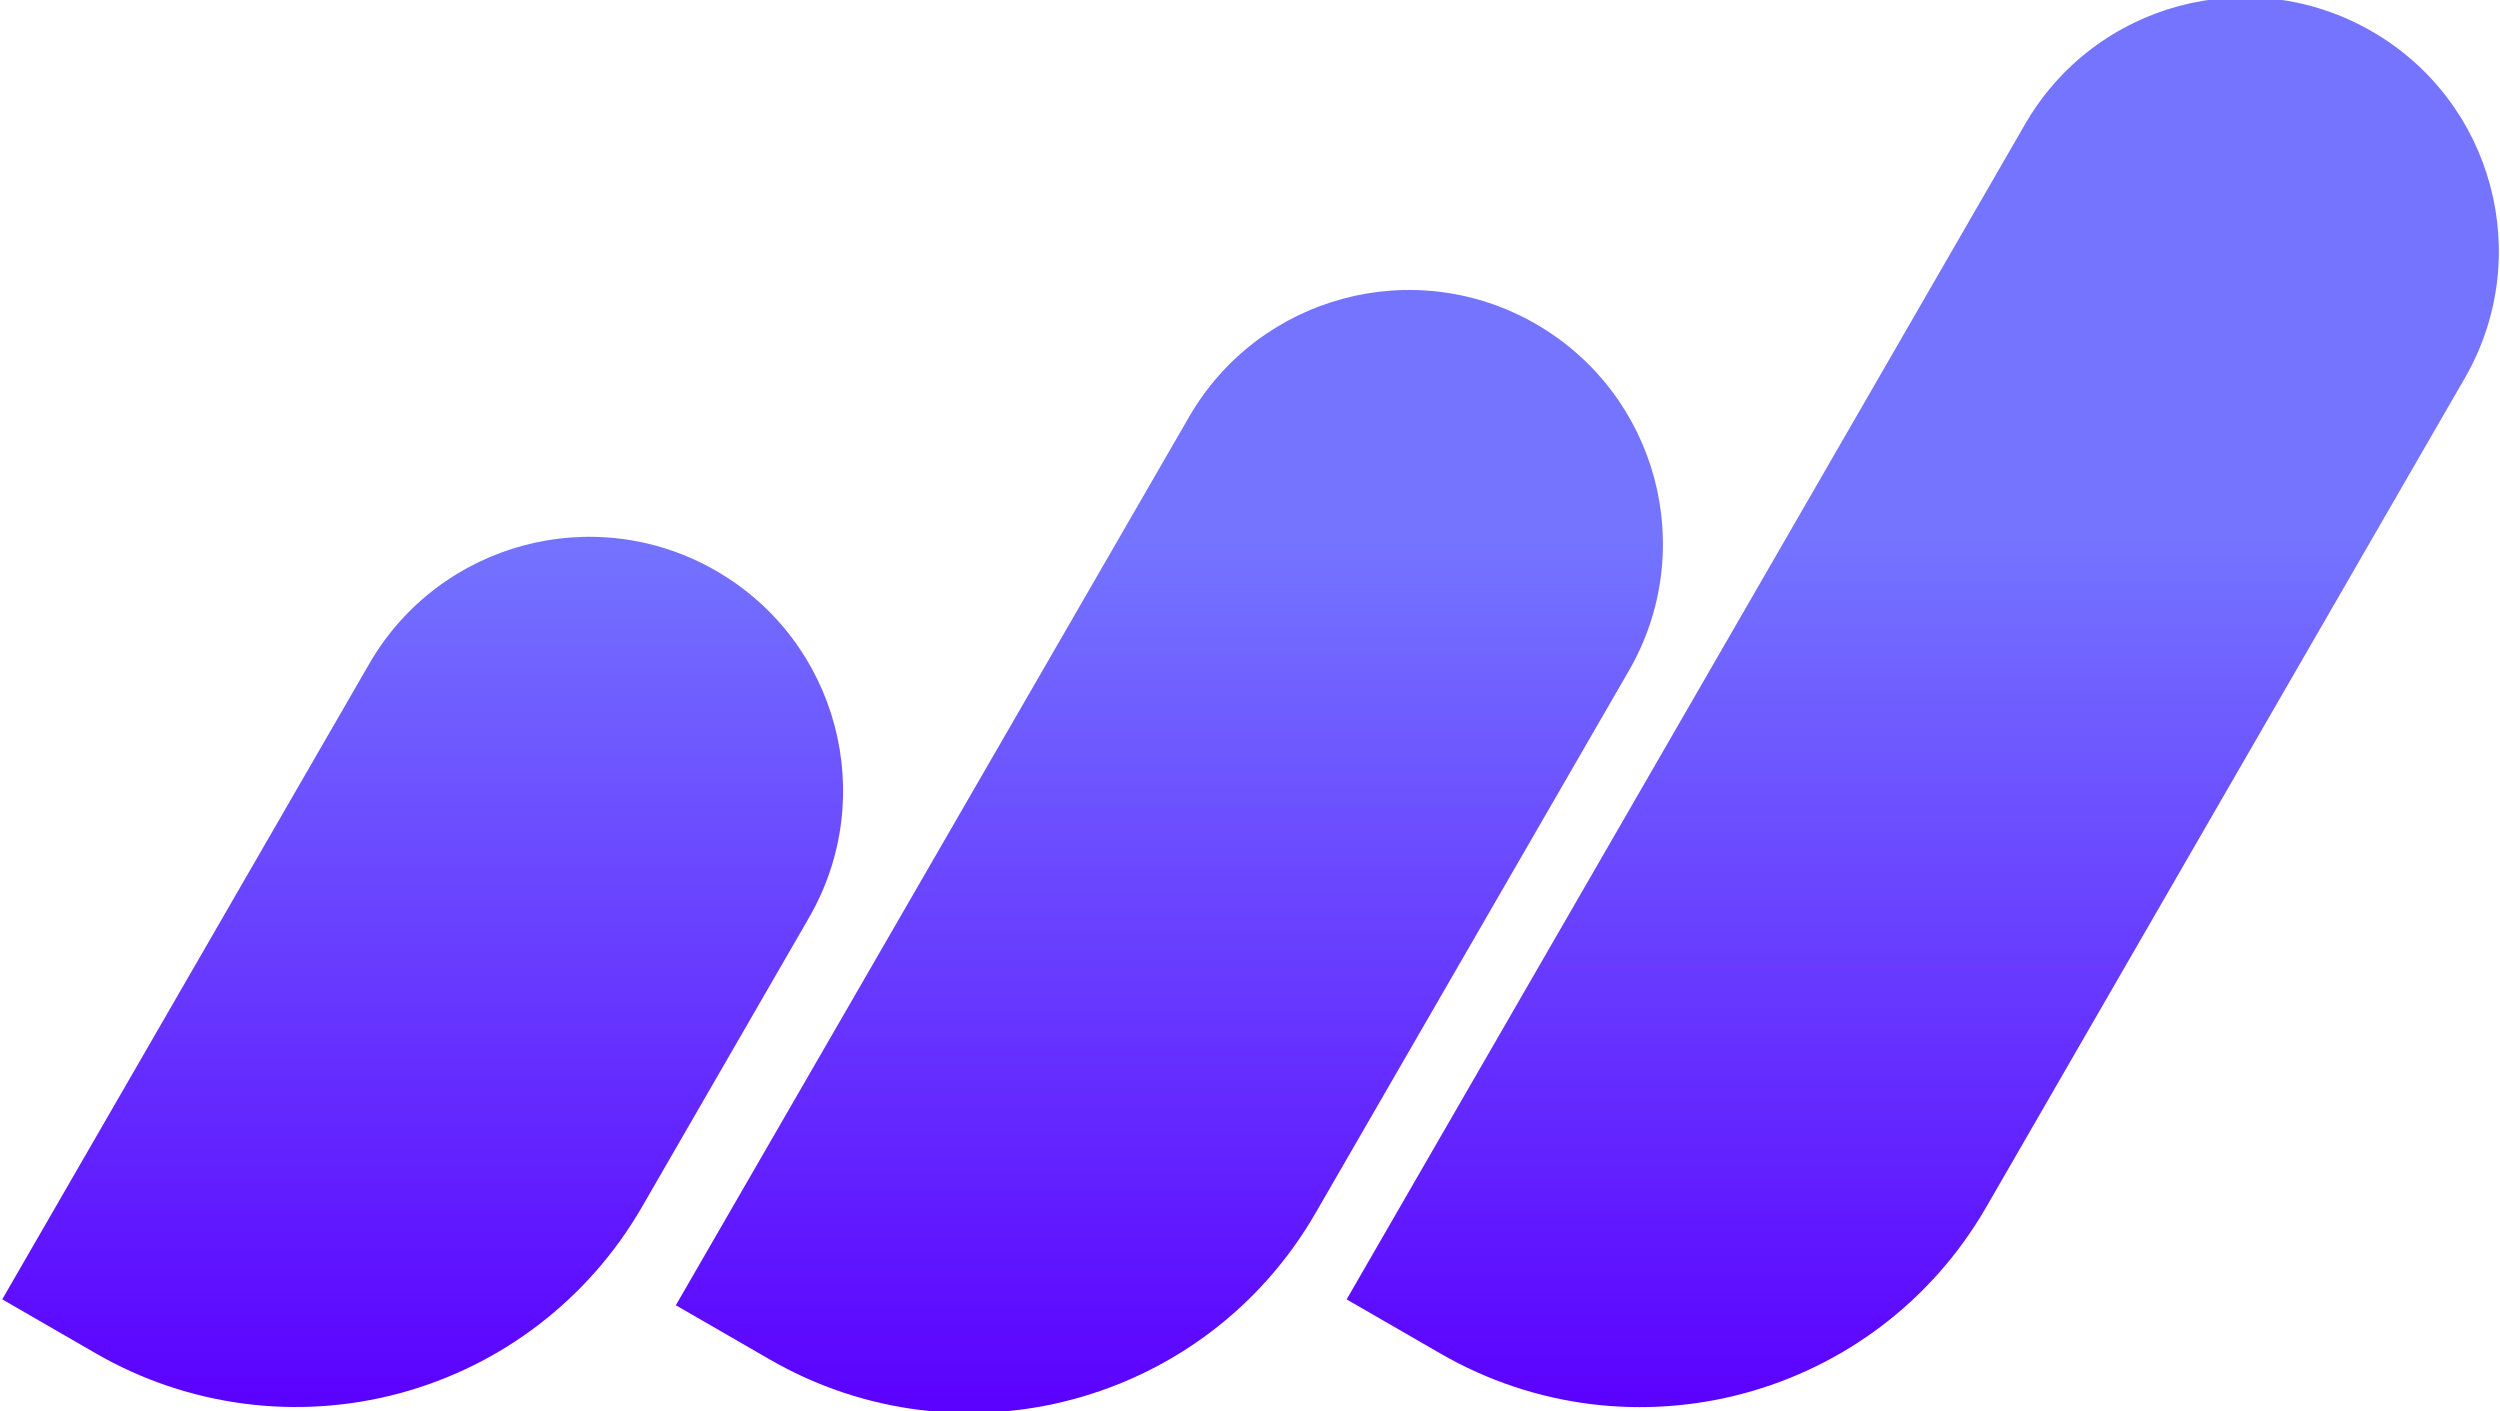
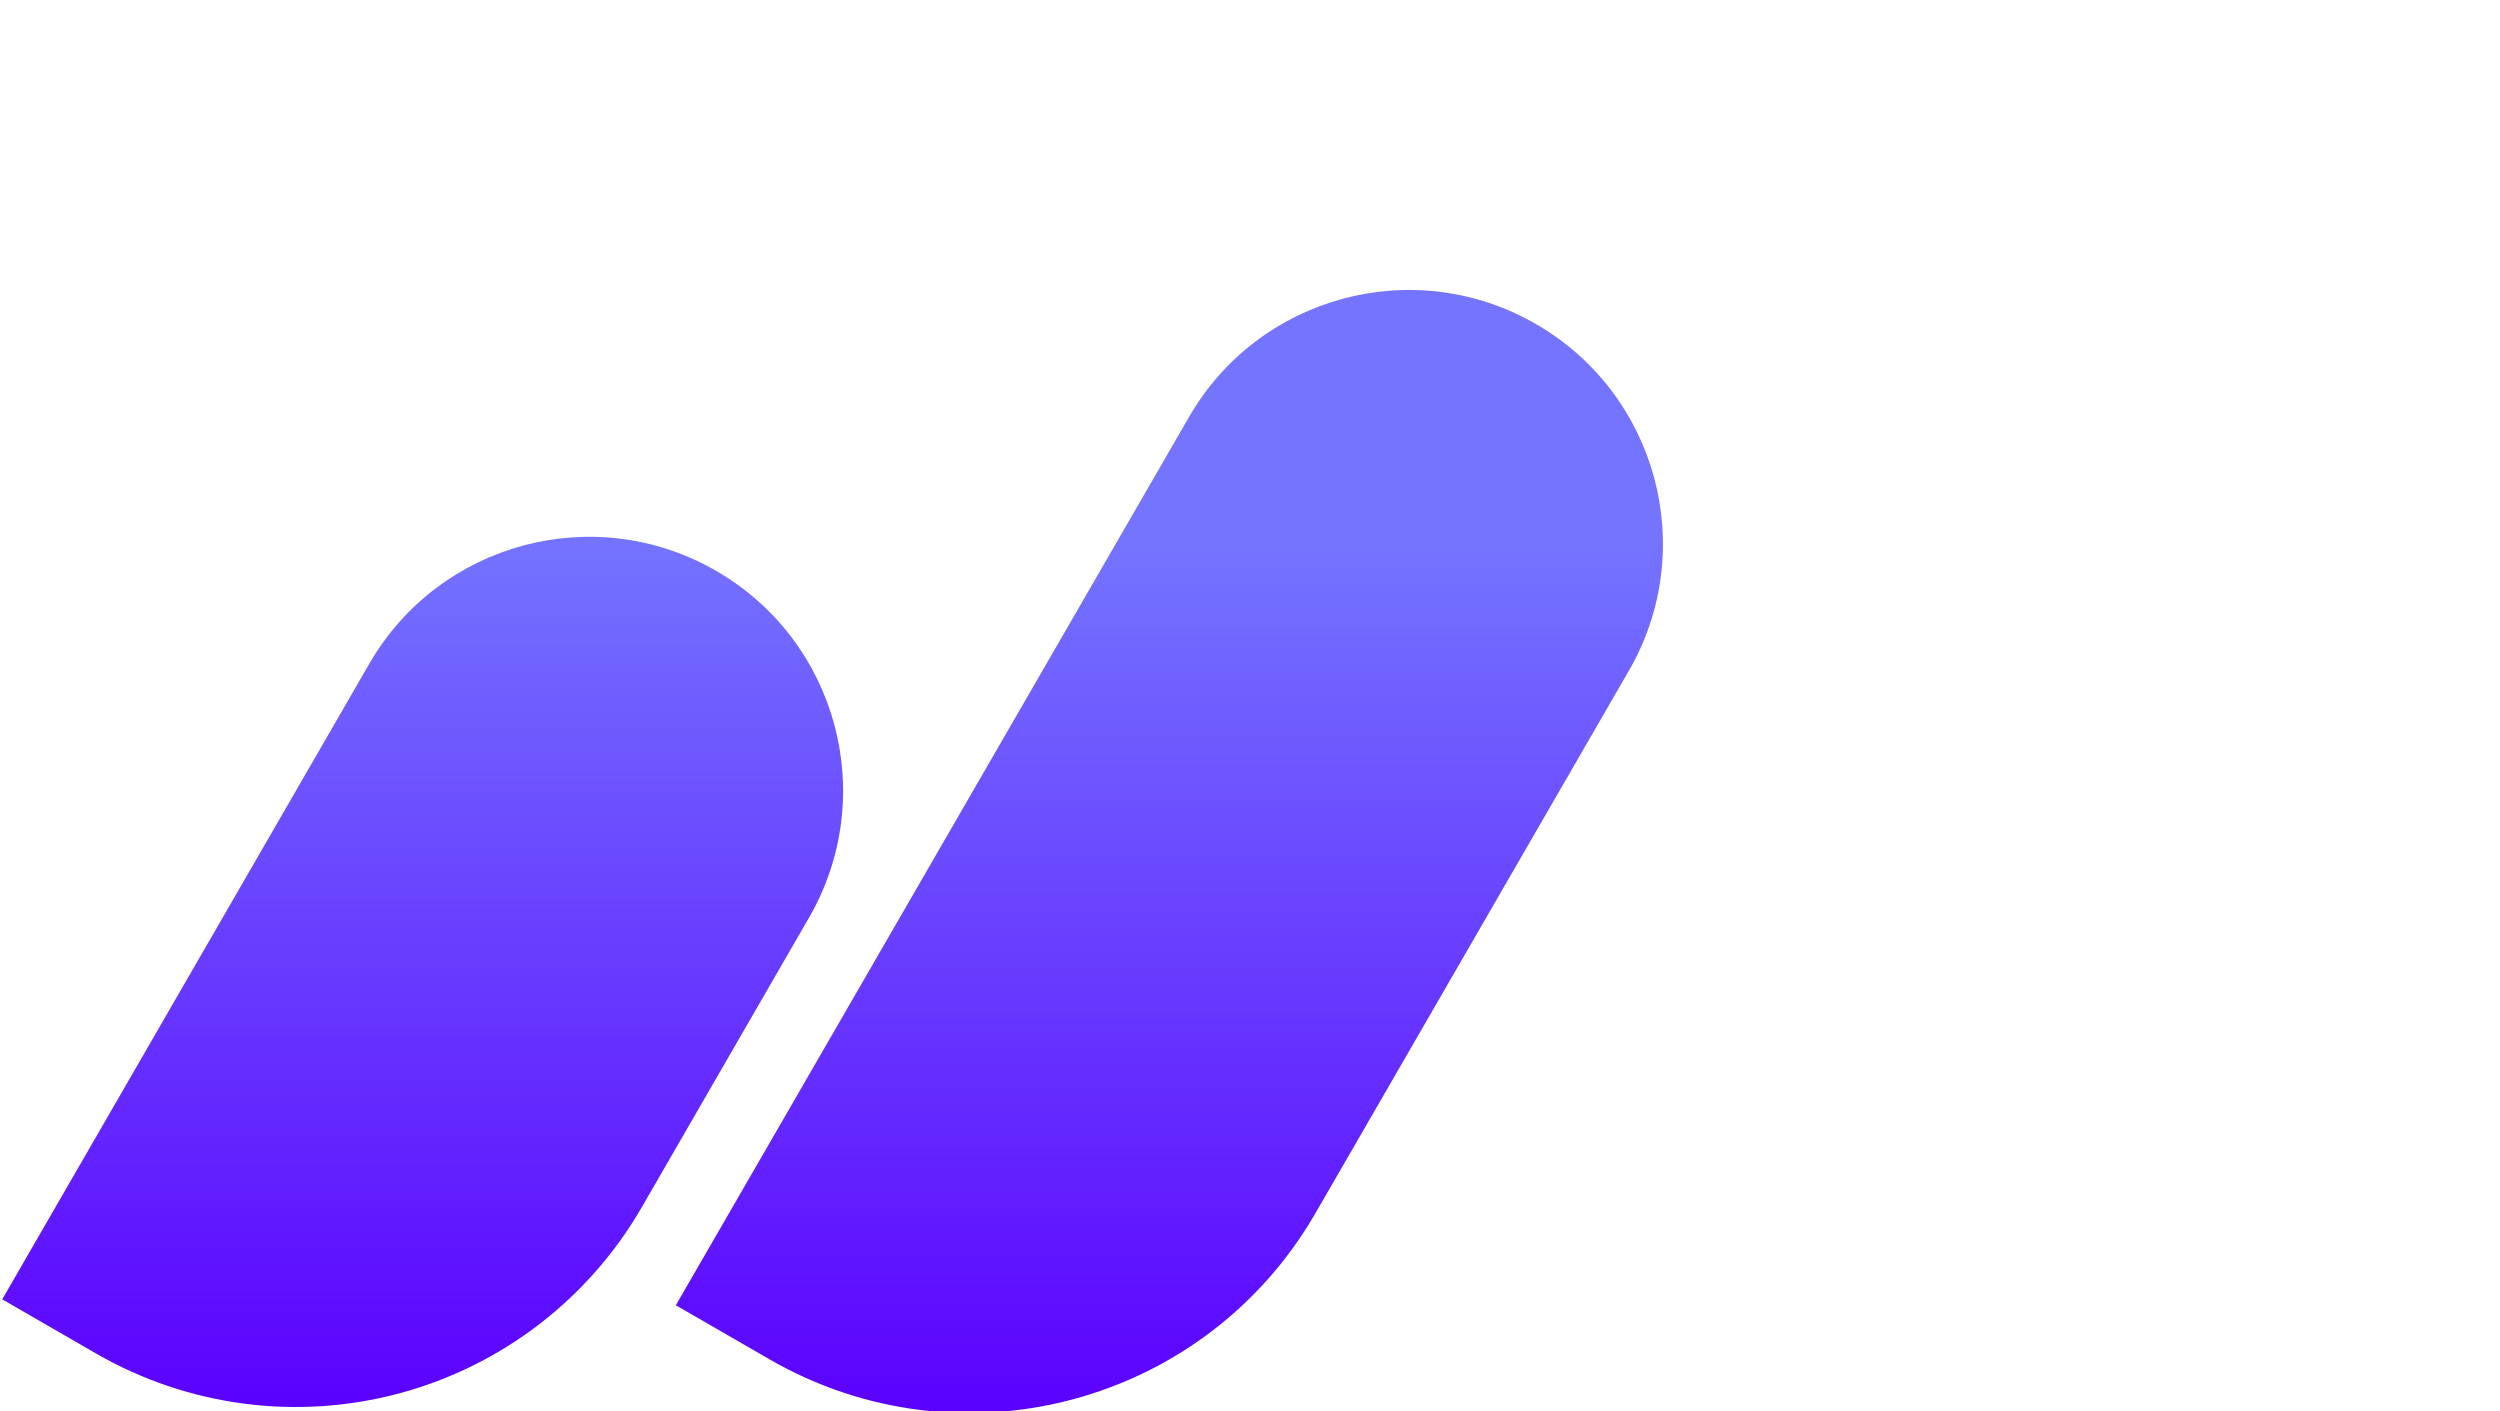
<svg xmlns="http://www.w3.org/2000/svg" width="100%" height="100%" viewBox="0 0 744 420" version="1.1" xml:space="preserve" style="fill-rule:evenodd;clip-rule:evenodd;stroke-linejoin:round;stroke-miterlimit:2;">
  <g transform="matrix(1,0,0,1,-4533.03,-2265.58)">
    <g transform="matrix(1,0,0,2.349,2100,527)">
      <g transform="matrix(4.513,1.109,1.598,-1.178,-7046.06,205.62)">
-         <path d="M1762,1075.21C1762,1065.34 1759.6,1055.88 1755.32,1048.9C1751.04,1041.92 1745.24,1038 1739.18,1038C1735.57,1038 1733,1038 1733,1038L1733,1106.35C1733,1119.41 1739.49,1130 1747.5,1130L1747.5,1130C1755.51,1130 1762,1119.41 1762,1106.35L1762,1075.21Z" style="fill:url(#_Linear1);" />
+         <path d="M1762,1075.21C1762,1065.34 1759.6,1055.88 1755.32,1048.9C1751.04,1041.92 1745.24,1038 1739.18,1038C1735.57,1038 1733,1038 1733,1038L1733,1106.35C1733,1119.41 1739.49,1130 1747.5,1130L1747.5,1130C1755.51,1130 1762,1119.41 1762,1106.35L1762,1075.21" style="fill:url(#_Linear1);" />
      </g>
    </g>
    <g transform="matrix(1,0,0,2.349,2100,527)">
      <g transform="matrix(4.513,1.109,2.071,-1.526,-7336.57,567.592)">
        <path d="M1762,1066.71C1762,1050.85 1751.79,1038 1739.18,1038C1735.57,1038 1733,1038 1733,1038L1733,1111.76C1733,1121.83 1739.49,1130 1747.5,1130C1747.5,1130 1747.5,1130 1747.5,1130C1755.51,1130 1762,1121.83 1762,1111.76C1762,1098.9 1762,1081.42 1762,1066.71Z" style="fill:url(#_Linear2);" />
      </g>
    </g>
    <g transform="matrix(1,0,0,2.349,2100,527)">
      <g transform="matrix(4.513,1.109,2.605,-1.921,-7691.23,976.86)">
-         <path d="M1762,1060.82C1762,1048.21 1751.79,1038 1739.18,1038L1733,1038L1733,1115.5C1733,1123.51 1739.49,1130 1747.5,1130L1747.5,1130C1755.51,1130 1762,1123.51 1762,1115.5L1762,1060.82Z" style="fill:url(#_Linear3);" />
-       </g>
+         </g>
    </g>
  </g>
  <defs>
    <linearGradient id="_Linear1" x1="0" y1="0" x2="1" y2="0" gradientUnits="userSpaceOnUse" gradientTransform="matrix(24.849,-70.192,-43.04,-40.526,1774.54,1159.13)">
      <stop offset="0" style="stop-color:rgb(116,116,255);stop-opacity:1" />
      <stop offset="1" style="stop-color:rgb(91,0,255);stop-opacity:1" />
    </linearGradient>
    <linearGradient id="_Linear2" x1="0" y1="0" x2="1" y2="0" gradientUnits="userSpaceOnUse" gradientTransform="matrix(24.849,-54.157,-43.04,-31.268,1742.88,1108.46)">
      <stop offset="0" style="stop-color:rgb(116,116,255);stop-opacity:1" />
      <stop offset="1" style="stop-color:rgb(91,0,255);stop-opacity:1" />
    </linearGradient>
    <linearGradient id="_Linear3" x1="0" y1="0" x2="1" y2="0" gradientUnits="userSpaceOnUse" gradientTransform="matrix(24.849,-43.04,-43.04,-24.849,1711.23,1075.71)">
      <stop offset="0" style="stop-color:rgb(116,116,255);stop-opacity:1" />
      <stop offset="1" style="stop-color:rgb(91,0,255);stop-opacity:1" />
    </linearGradient>
  </defs>
</svg>